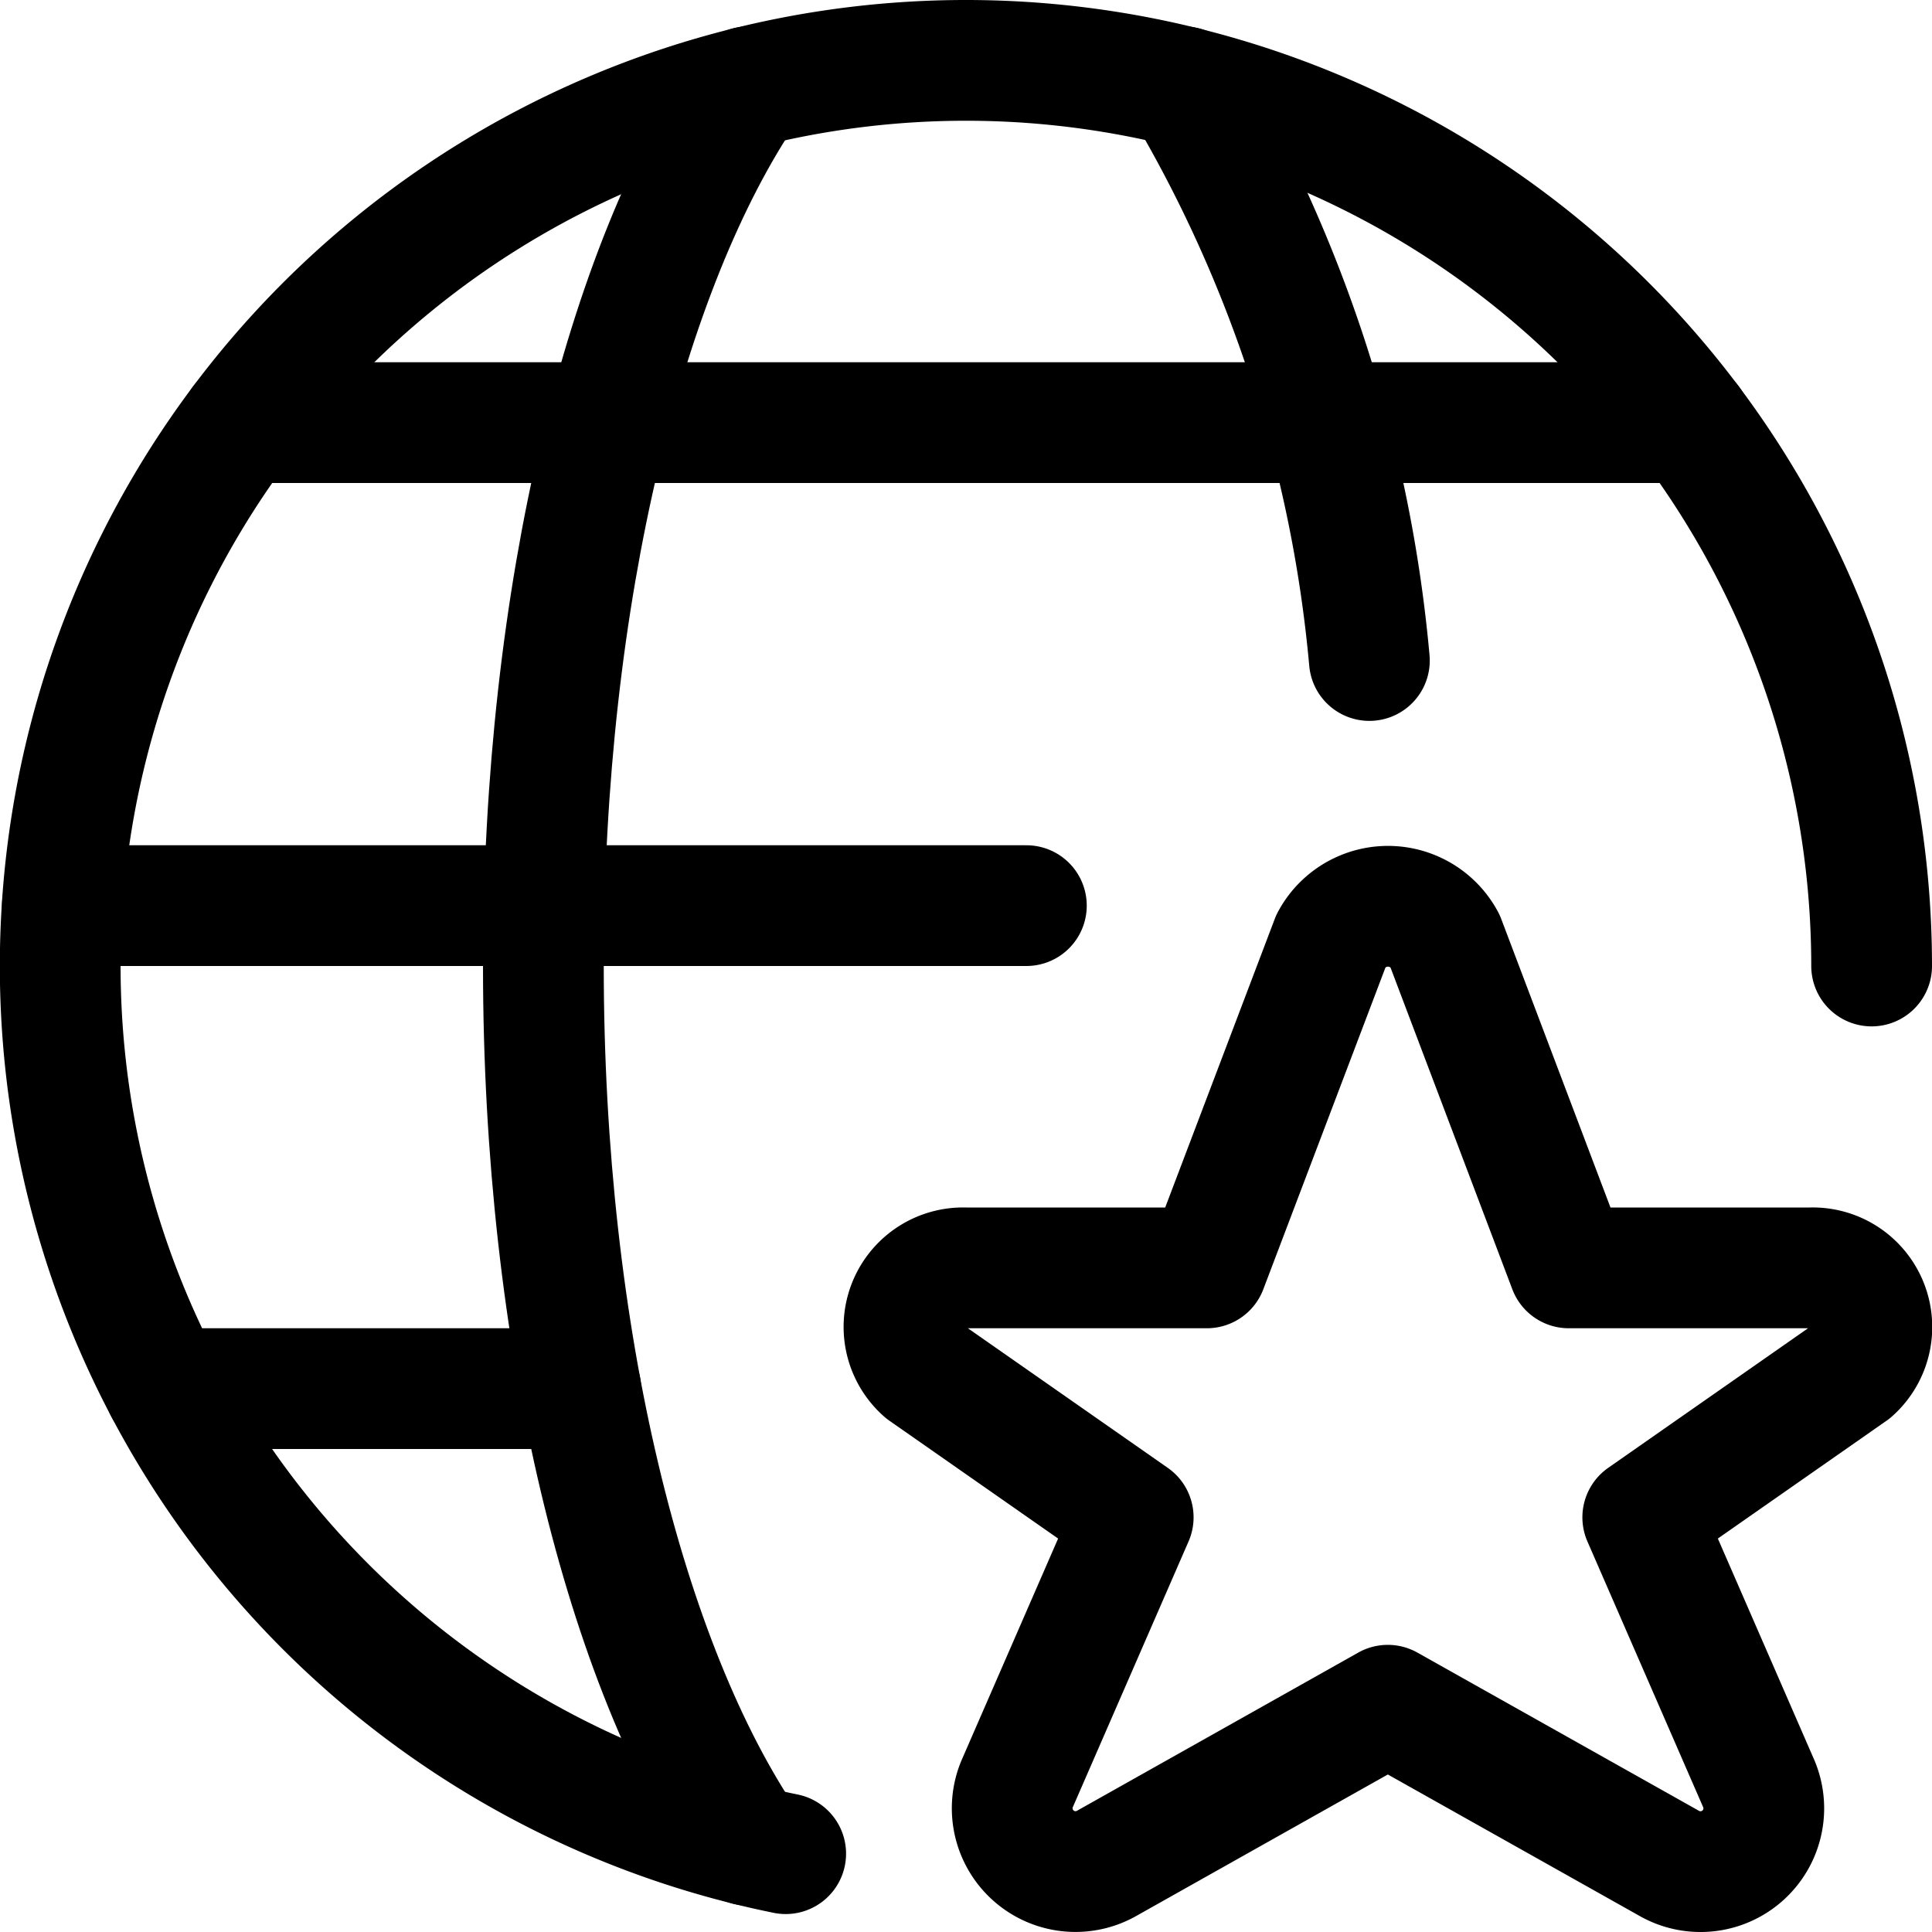
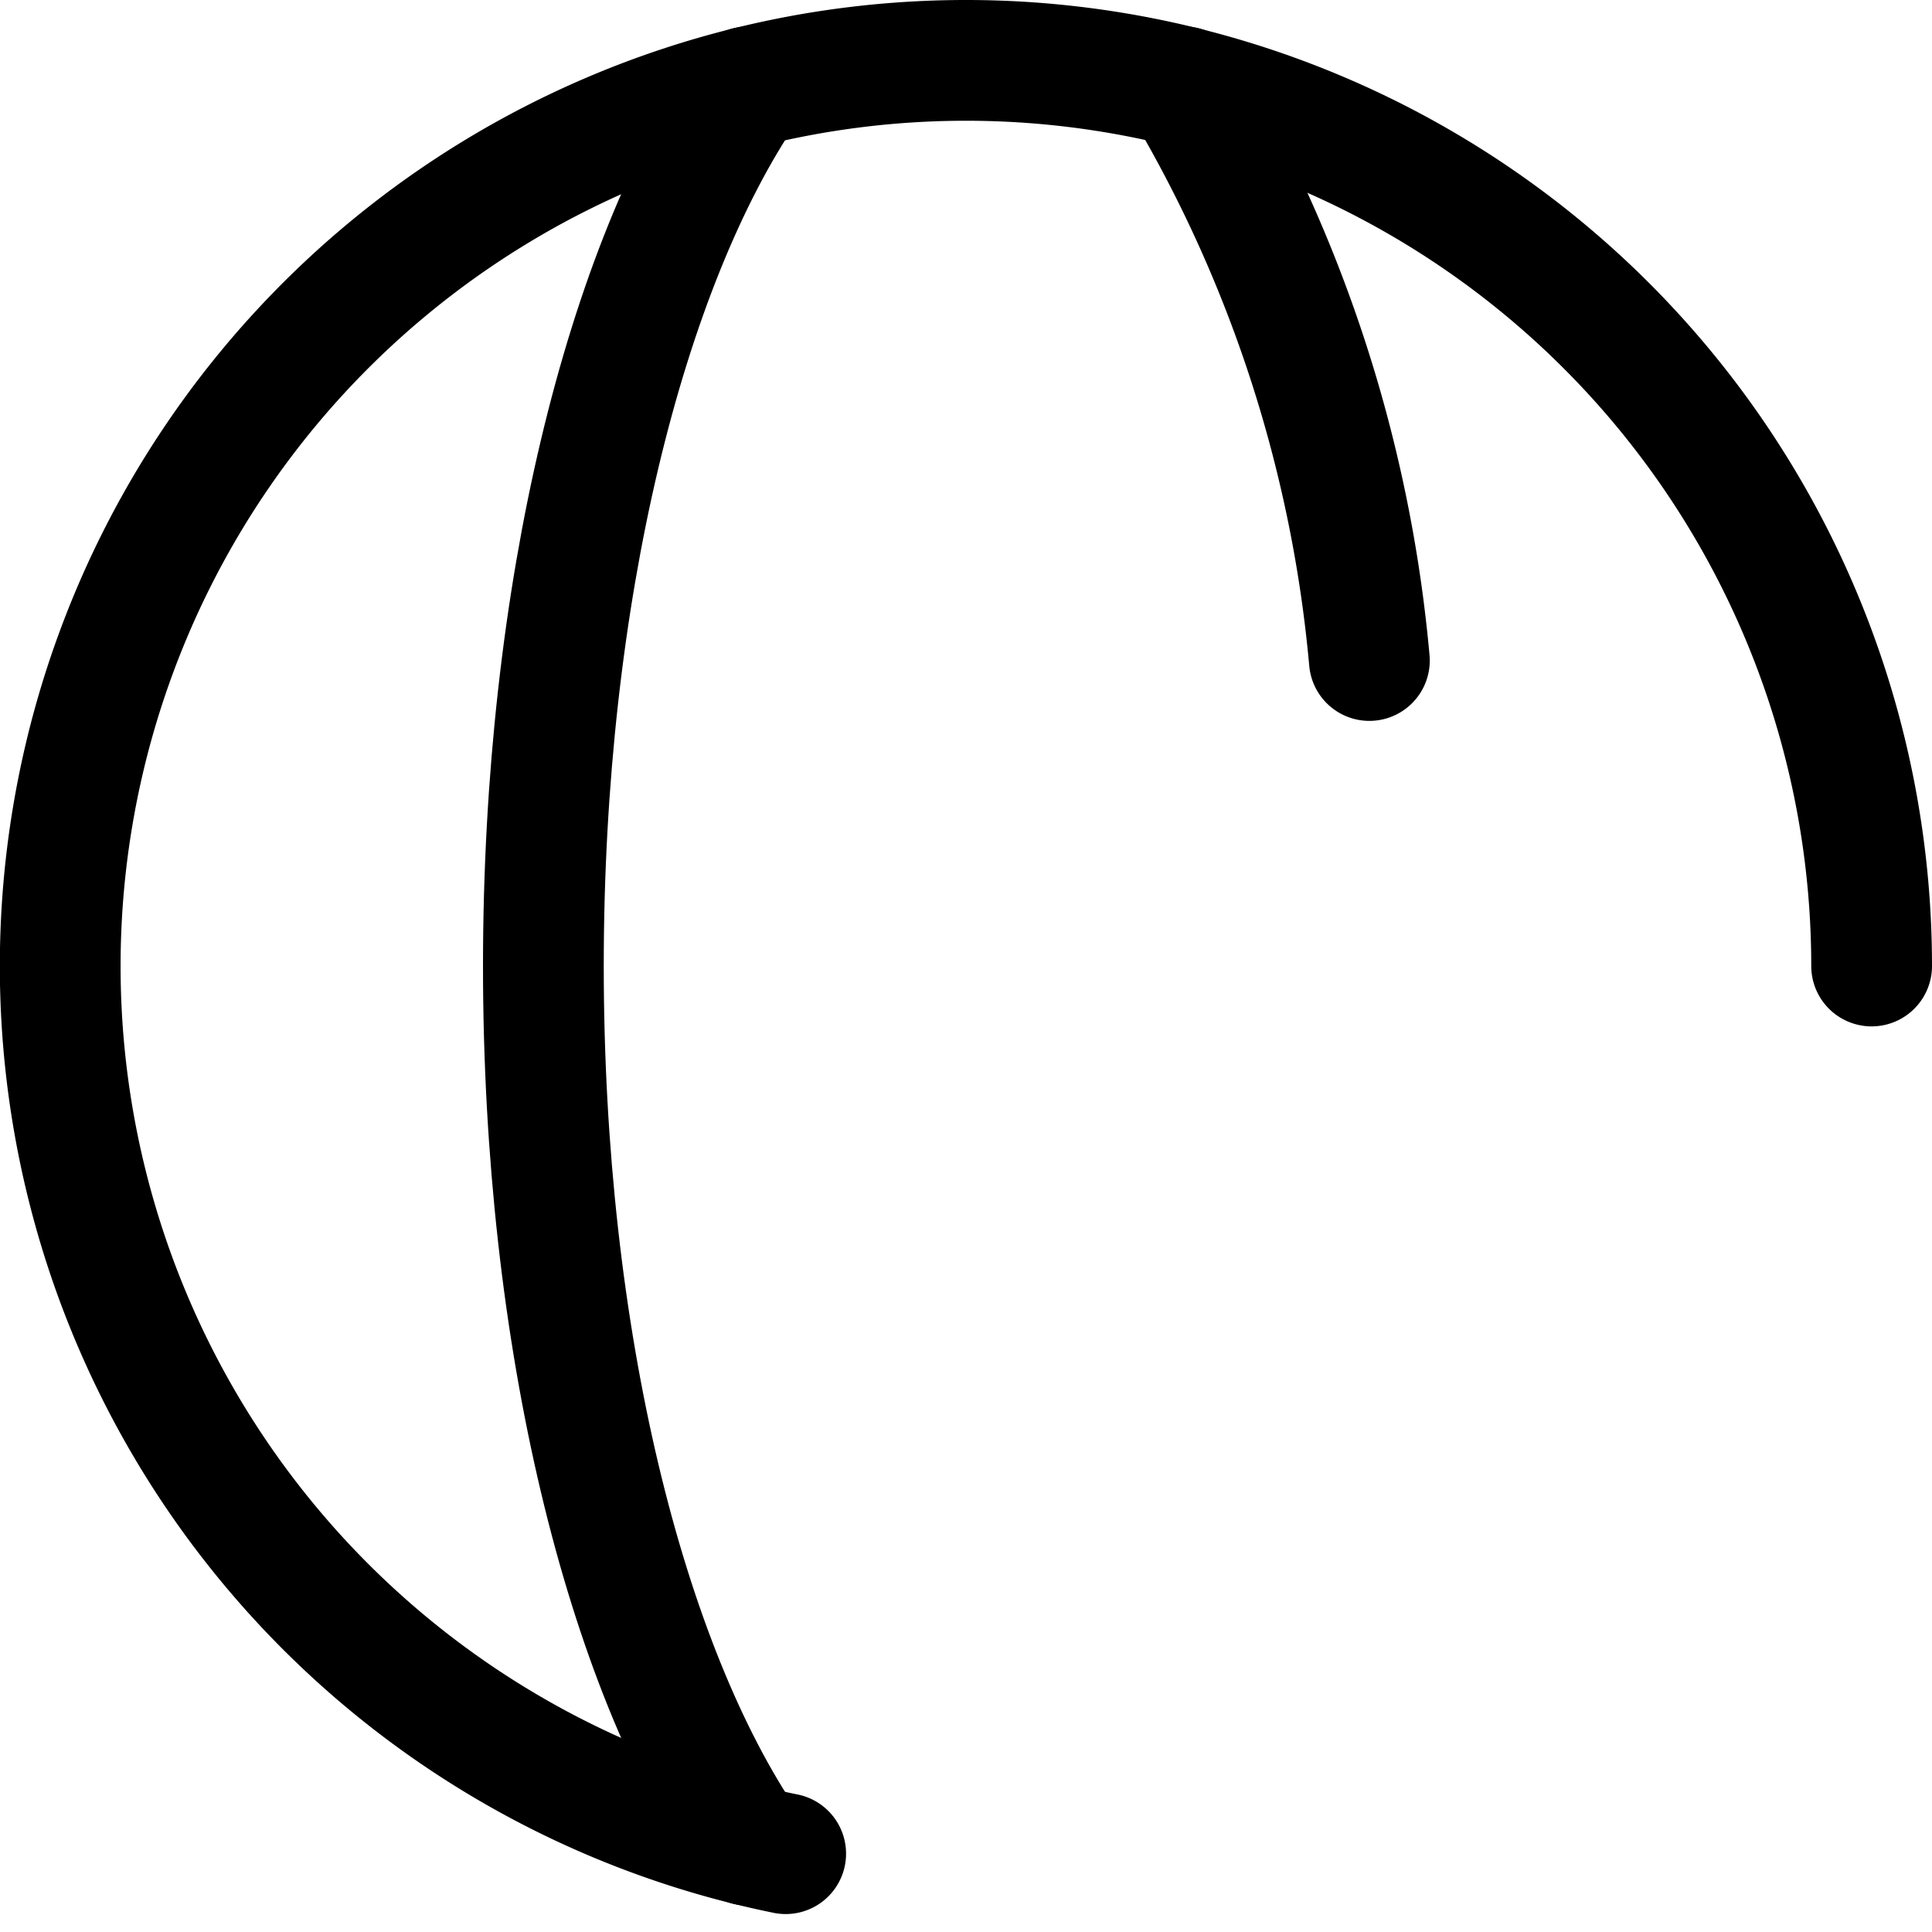
<svg xmlns="http://www.w3.org/2000/svg" viewBox="0 0 24 24">
  <defs>
    <style>.a{fill:none;stroke:currentColor;stroke-linecap:round;stroke-linejoin:round;stroke-width:1.5px;}</style>
  </defs>
  <title>network-star</title>
-   <path class="a" d="M17.947,11.68l1.541,4.07h3a.735.735,0,0,1,.519,1.283l-2.6,1.816,1.443,3.313a.786.786,0,0,1-1.12.982L17.24,21.183l-3.487,1.961a.786.786,0,0,1-1.119-.982l1.443-3.313-2.6-1.816a.734.734,0,0,1,.515-1.283h3l1.545-4.07A.8.8,0,0,1,17.947,11.68Z" />
  <path class="a" d="M9.76,23.027A11.251,11.251,0,1,1,23.25,12" />
  <path class="a" d="M9.289,22.922C7.768,20.689,6.75,16.633,6.75,12S7.768,3.312,9.289,1.079" />
-   <line class="a" x1="0.775" y1="11.25" x2="12.75" y2="11.25" />
-   <line class="a" x1="2.999" y1="5.25" x2="21" y2="5.25" />
-   <line class="a" x1="2.048" y1="17.25" x2="7.214" y2="17.25" />
  <path class="a" d="M14.711,1.079a16.982,16.982,0,0,1,2.3,7.126" />
</svg>